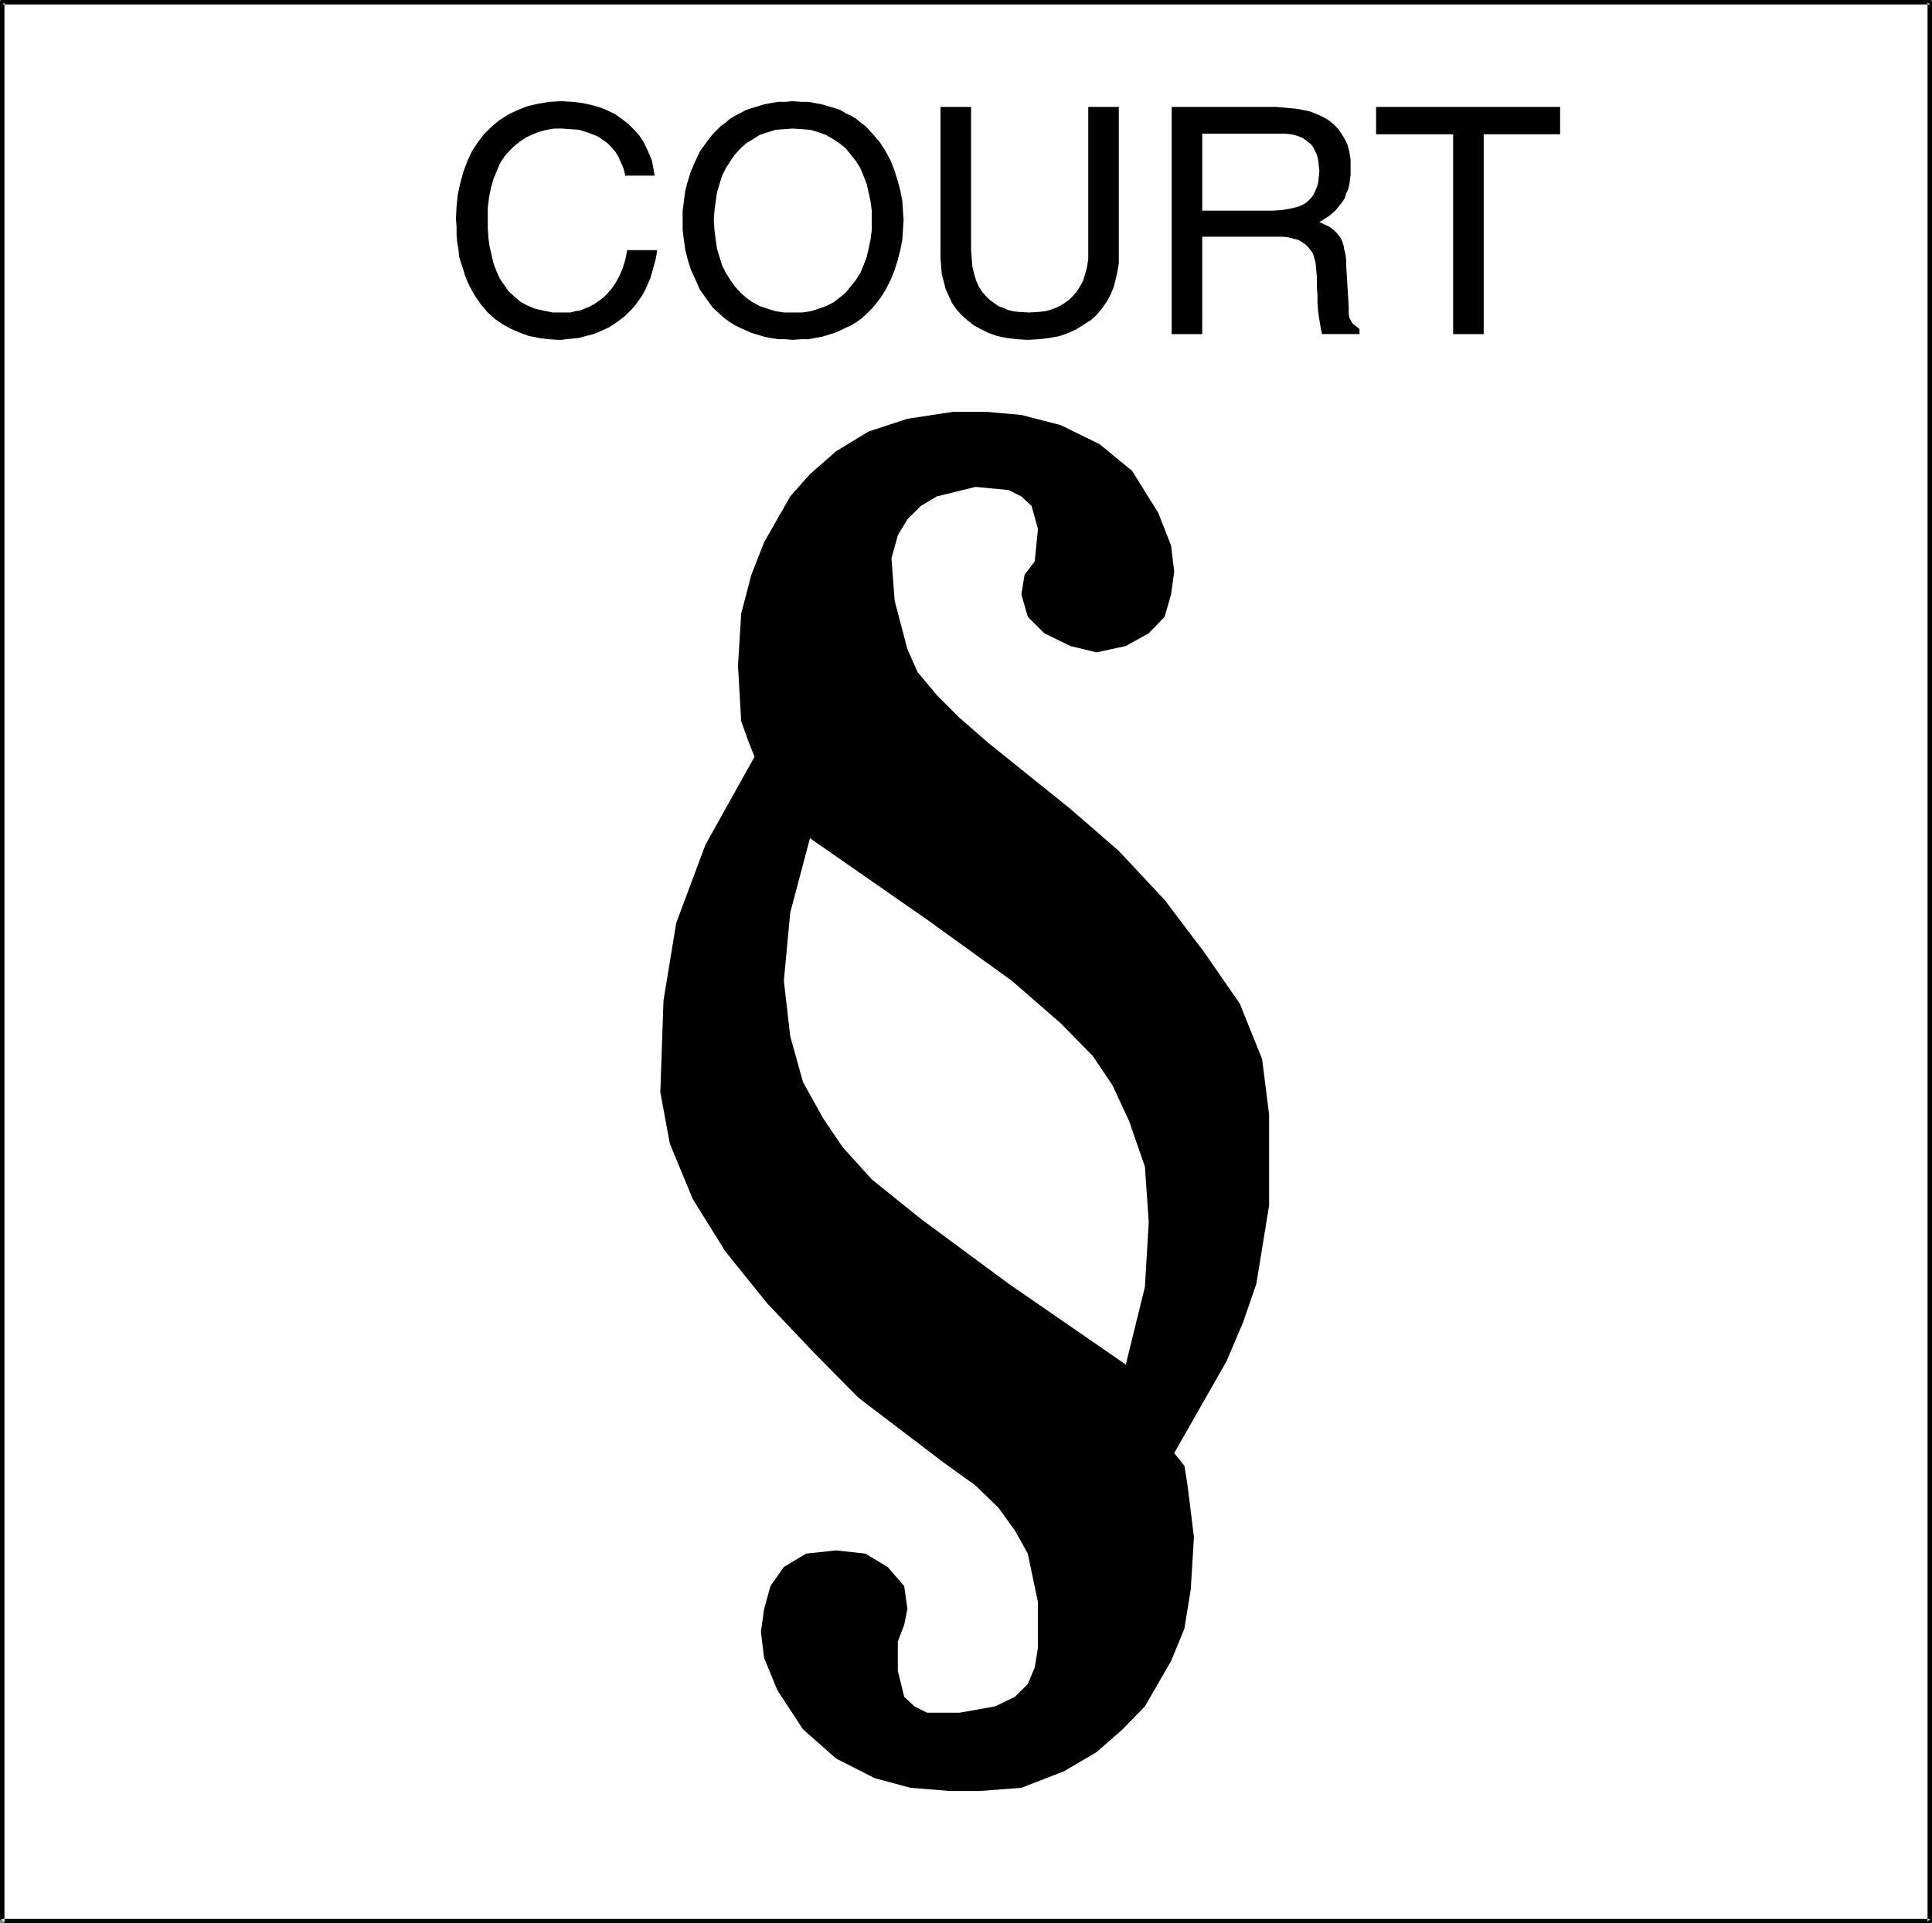
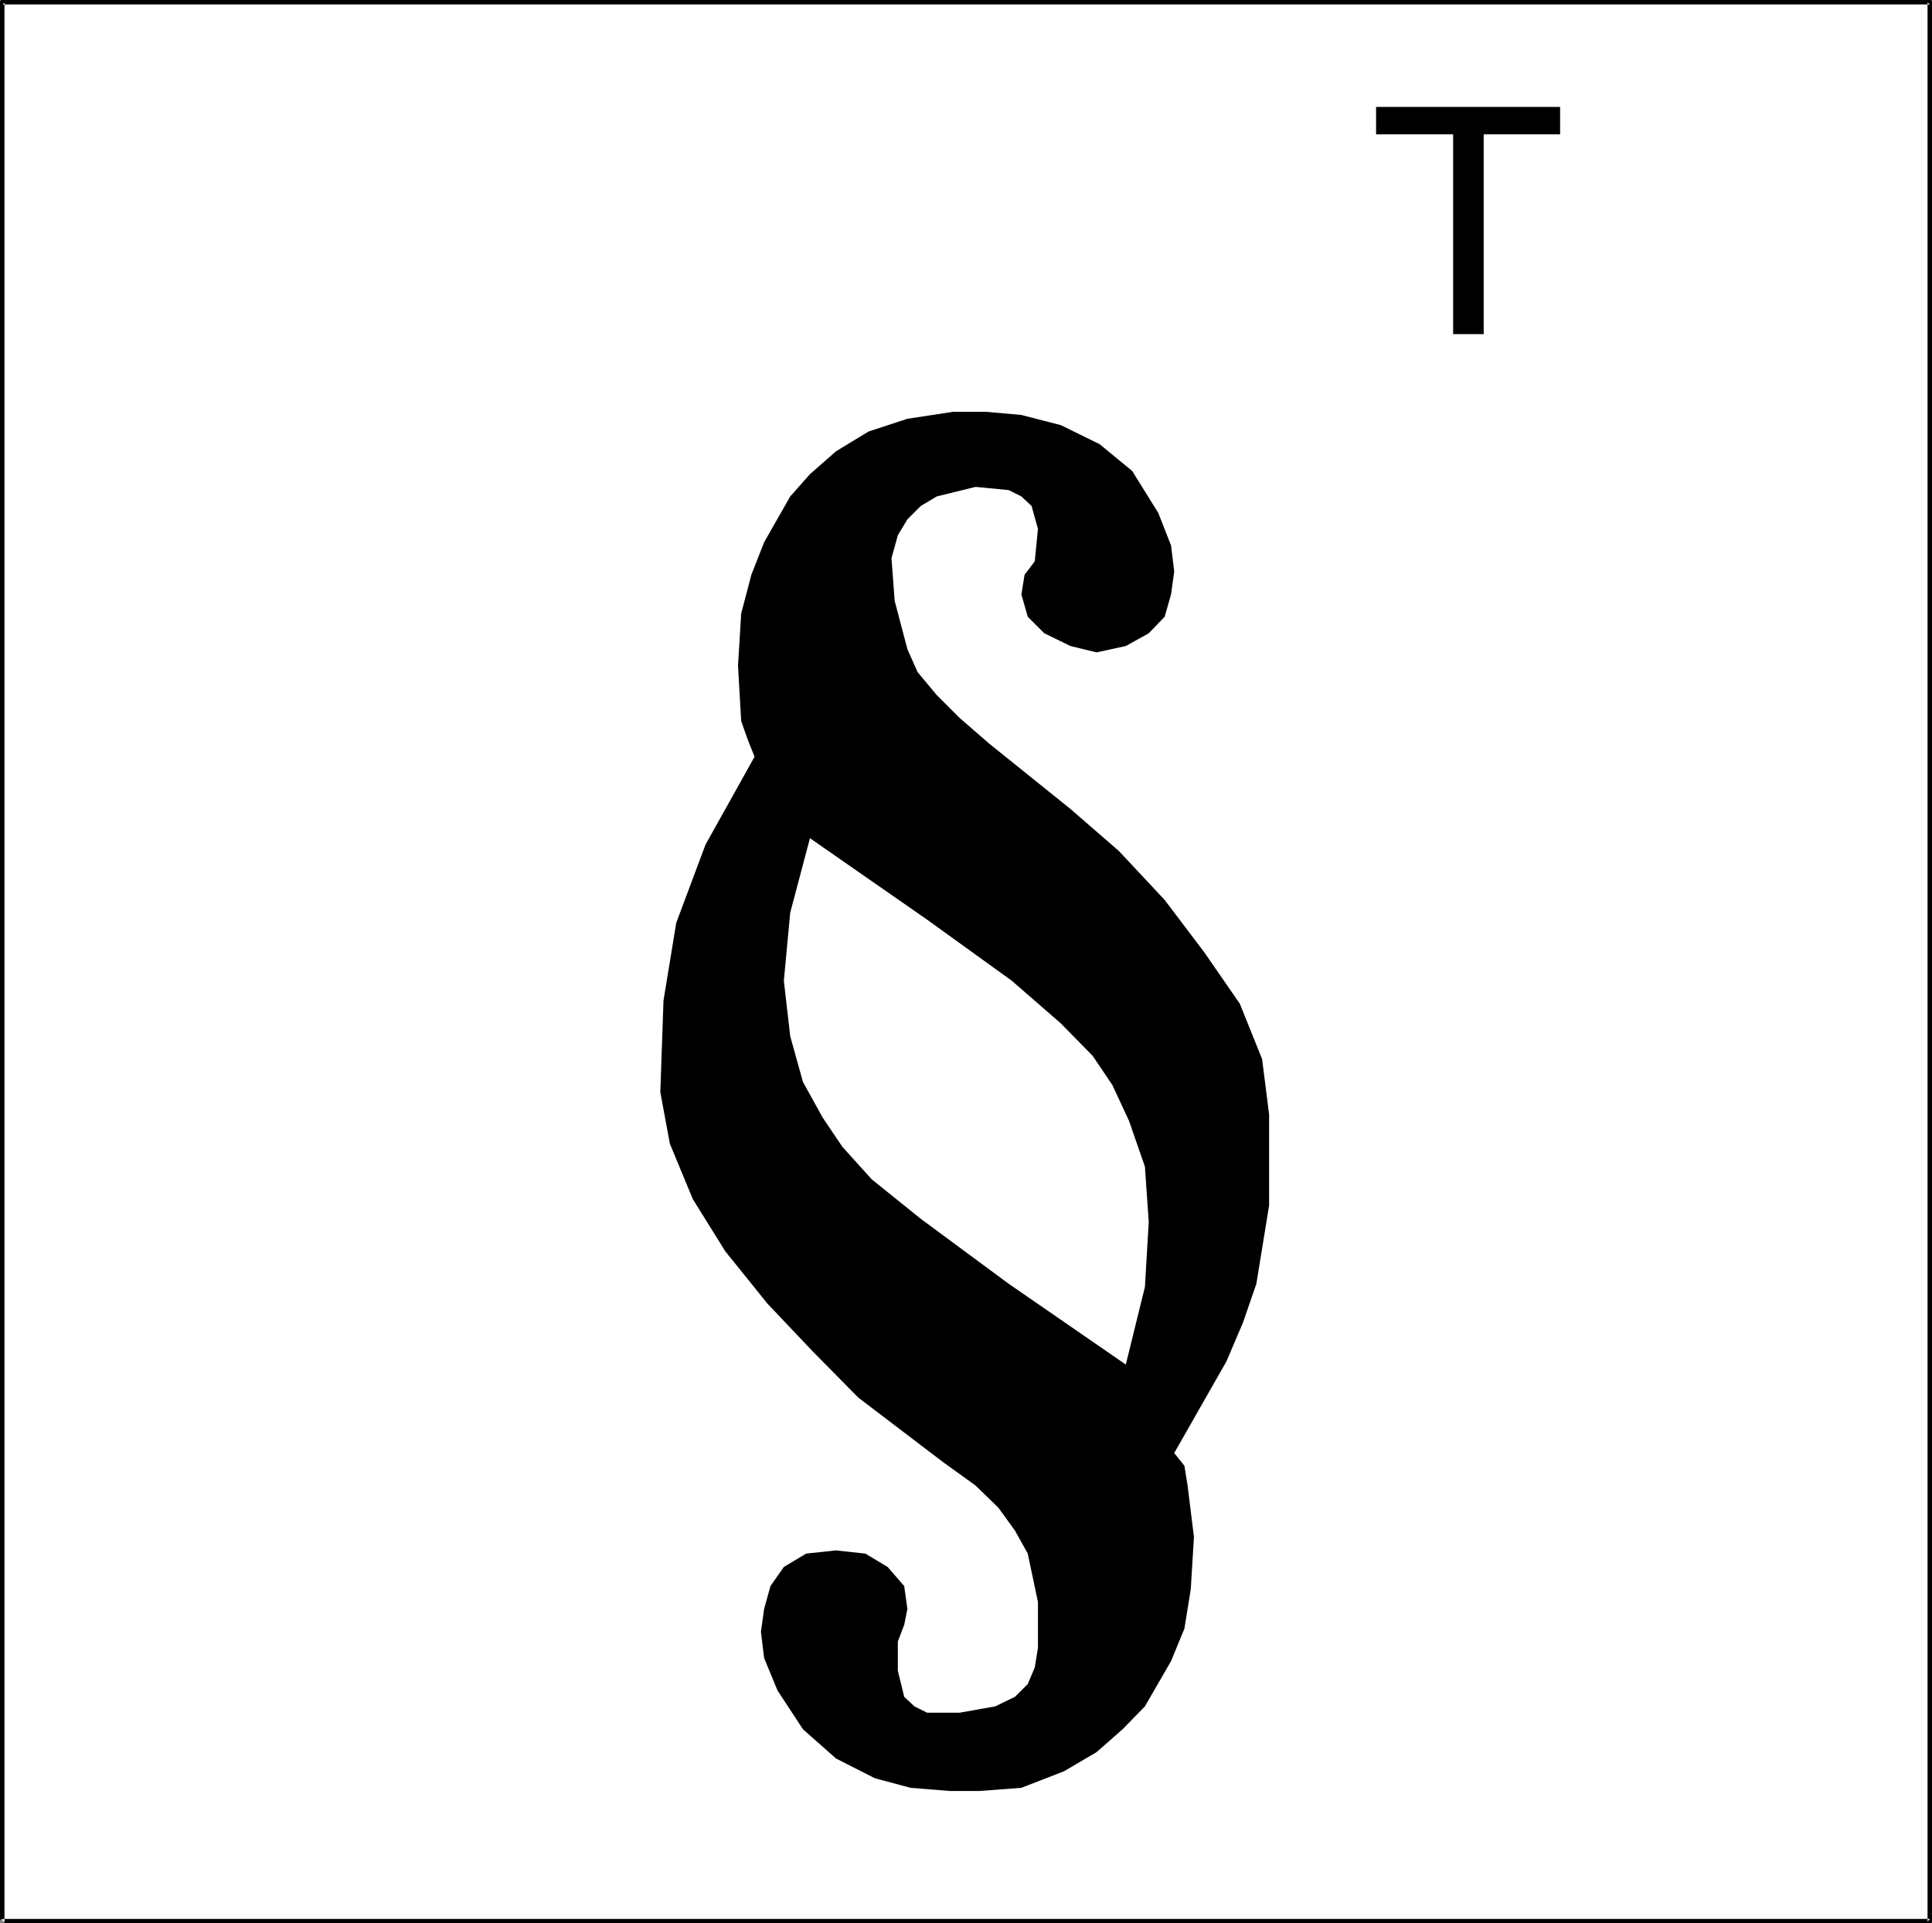
<svg xmlns="http://www.w3.org/2000/svg" xmlns:ns1="http://sodipodi.sourceforge.net/DTD/sodipodi-0.dtd" xmlns:ns2="http://www.inkscape.org/namespaces/inkscape" version="1.0" width="129.724mm" height="129.179mm" id="svg10" ns1:docname="Court.wmf">
  <rect width="100%" height="100%" fill="#808080" stroke="none" />
  <ns1:namedview id="namedview10" pagecolor="#ffffff" bordercolor="#000000" borderopacity="0.25" ns2:showpageshadow="2" ns2:pageopacity="0.0" ns2:pagecheckerboard="0" ns2:deskcolor="#d1d1d1" ns2:document-units="mm" />
  <defs id="defs1">
    <pattern id="WMFhbasepattern" patternUnits="userSpaceOnUse" width="6" height="6" x="0" y="0" />
  </defs>
  <path style="fill:#ffffff;fill-opacity:1;fill-rule:evenodd;stroke:none" d="M 0.646,487.75 V 0.646 H 489.809 V 487.75 Z" id="path1" />
  <path style="fill:#000000;fill-opacity:1;fill-rule:evenodd;stroke:none" d="m 0,487.75 v 0.162 0.162 l 0.323,0.162 v 0 h 0.485 v 0 L 1.131,488.073 V 487.911 0.646 L 0.646,1.131 H 489.809 l -0.646,-0.485 V 487.75 l 0.646,-0.646 H 0.323 v 0 L 0,487.427 v 0 0.485 0.162 l 0.323,0.162 v 0 H 0.646 489.809 h 0.162 0.162 v -0.162 h 0.162 v -0.162 -0.162 -487.104 -0.323 0 l -0.162,-0.162 V 0 h -0.162 -0.162 H 0.646 0.323 V 0 L 0.162,0.162 0,0.323 v 0 0.323 z" id="path2" />
-   <path style="fill:#000000;fill-opacity:1;fill-rule:evenodd;stroke:none" d="m 158.691,44.591 -0.485,-1.939 -0.646,-1.454 -0.646,-1.454 -0.808,-1.292 -0.97,-1.131 -0.97,-0.969 -1.131,-0.808 -1.131,-0.808 -1.131,-0.485 -1.293,-0.485 -2.424,-0.808 -2.262,-0.162 -2.262,-0.162 h -1.939 l -1.939,0.323 -1.778,0.485 -1.616,0.646 -1.778,0.808 -1.454,0.969 -1.454,1.131 -1.293,1.292 -1.293,1.454 -1.131,1.777 -0.808,1.939 -0.808,1.939 -0.646,2.262 -0.485,2.423 -0.323,2.585 v 2.747 2.423 l 0.162,2.585 0.323,2.262 0.485,2.1 0.485,2.1 0.808,2.1 0.808,1.777 1.131,1.616 1.131,1.616 1.454,1.292 1.454,1.292 1.778,0.969 1.939,0.808 2.101,0.485 2.424,0.485 h 2.586 0.97 0.97 l 1.131,-0.323 1.293,-0.162 1.131,-0.485 1.131,-0.485 1.293,-0.646 1.131,-0.808 1.131,-0.808 1.131,-1.131 1.131,-1.292 0.97,-1.454 0.97,-1.777 0.808,-1.939 0.646,-2.1 0.485,-2.423 h 7.595 l -0.323,2.1 -0.485,1.777 -0.485,1.777 -0.485,1.616 -0.646,1.454 -0.646,1.454 -0.808,1.454 -0.808,1.131 -0.808,1.131 -0.97,1.131 -0.808,0.808 -0.97,0.969 -1.939,1.454 -1.939,1.292 -2.101,0.969 -1.939,0.808 -1.939,0.485 -1.778,0.485 -1.616,0.162 -1.616,0.162 -1.131,0.162 h -0.97 l -2.424,-0.162 -2.424,-0.323 -2.424,-0.485 -2.262,-0.808 -2.262,-0.969 -2.101,-1.131 -2.101,-1.454 -1.778,-1.616 -1.778,-2.1 -1.454,-2.1 -1.454,-2.585 -0.646,-1.454 -0.485,-1.292 -0.485,-1.616 -0.485,-1.454 -0.485,-1.616 -0.162,-1.777 -0.323,-1.777 -0.162,-1.939 v -1.939 l -0.162,-2.1 0.162,-3.231 0.323,-3.07 0.646,-2.908 0.808,-2.908 0.97,-2.585 1.131,-2.423 1.454,-2.262 1.616,-2.1 1.939,-1.939 1.939,-1.616 2.262,-1.454 2.424,-1.131 2.424,-0.969 2.747,-0.646 2.909,-0.485 3.07,-0.162 2.747,0.162 2.586,0.323 2.262,0.485 2.262,0.646 1.939,0.808 1.939,0.969 1.778,1.292 1.454,1.131 1.454,1.454 1.293,1.454 0.97,1.454 0.808,1.616 0.808,1.777 0.646,1.616 0.323,1.777 0.323,1.939 z" id="path3" />
-   <path style="fill:#000000;fill-opacity:1;fill-rule:evenodd;stroke:none" d="m 201.192,86.273 -1.939,-0.162 h -1.778 l -1.939,-0.323 -1.616,-0.323 -1.616,-0.485 -1.616,-0.485 -1.454,-0.646 -1.454,-0.646 -1.293,-0.646 -1.293,-0.808 -1.131,-0.808 -1.131,-0.969 -2.101,-1.939 -1.616,-2.262 -1.616,-2.262 -1.131,-2.585 -1.131,-2.423 -0.808,-2.585 -0.646,-2.585 -0.323,-2.423 -0.323,-2.585 v -2.423 -2.423 l 0.323,-2.423 0.323,-2.585 0.646,-2.423 0.808,-2.585 1.131,-2.585 1.131,-2.423 1.616,-2.262 1.616,-2.1 2.101,-2.1 1.131,-0.808 1.131,-0.969 1.293,-0.808 1.293,-0.646 1.454,-0.808 1.454,-0.485 1.616,-0.485 1.616,-0.485 1.616,-0.323 1.939,-0.323 h 1.778 l 1.939,-0.162 2.101,0.162 h 1.778 l 1.778,0.323 1.778,0.323 1.616,0.485 1.616,0.485 1.454,0.485 1.293,0.808 1.454,0.646 1.293,0.808 1.131,0.969 1.131,0.808 1.939,2.1 1.778,2.1 1.454,2.262 1.293,2.423 0.97,2.585 0.808,2.585 0.646,2.423 0.485,2.585 0.162,2.423 0.162,2.423 -0.162,2.423 -0.162,2.585 -0.485,2.423 -0.646,2.585 -0.808,2.585 -0.97,2.423 -1.293,2.585 -1.454,2.262 -1.778,2.262 -1.939,1.939 -1.131,0.969 -1.131,0.808 -1.293,0.808 -1.454,0.646 -1.293,0.646 -1.454,0.646 -1.616,0.485 -1.616,0.485 -1.778,0.323 -1.778,0.323 h -1.778 z" id="path4" />
-   <path style="fill:#ffffff;fill-opacity:1;fill-rule:evenodd;stroke:none" d="m 201.192,32.635 -2.262,0.162 -2.101,0.162 -2.101,0.646 -1.939,0.646 -1.778,1.131 -1.616,0.969 -1.454,1.292 -1.454,1.616 -1.131,1.616 -1.131,1.777 -0.97,1.939 -0.646,2.1 -0.646,2.1 -0.323,2.262 -0.323,2.423 -0.162,2.423 0.162,2.585 0.323,2.423 0.323,2.262 0.646,2.1 0.646,2.1 0.97,1.939 1.131,1.777 1.131,1.616 1.454,1.616 1.454,1.292 1.616,1.131 1.778,0.969 1.939,0.646 2.101,0.646 2.101,0.323 h 2.262 2.424 l 2.101,-0.323 2.101,-0.646 1.778,-0.646 1.939,-0.969 1.454,-1.131 1.616,-1.292 1.293,-1.616 1.293,-1.616 1.131,-1.777 0.808,-1.939 0.808,-2.1 0.485,-2.1 0.485,-2.262 0.323,-2.423 v -2.585 -2.423 l -0.323,-2.423 -0.485,-2.262 -0.485,-2.1 -0.808,-2.1 -0.808,-1.939 -1.131,-1.777 -1.293,-1.616 -1.293,-1.616 -1.616,-1.292 -1.454,-0.969 -1.939,-1.131 -1.778,-0.646 -2.101,-0.646 -2.101,-0.162 z" id="path5" />
-   <path style="fill:#000000;fill-opacity:1;fill-rule:evenodd;stroke:none" d="m 283.931,27.142 v 37.482 2.1 l -0.323,2.1 -0.485,2.1 -0.485,1.939 -0.808,1.939 -0.97,1.777 -1.131,1.616 -1.293,1.616 -1.616,1.454 -1.778,1.131 -1.778,1.131 -2.101,0.969 -2.262,0.808 -2.586,0.485 -2.586,0.323 -2.909,0.162 -2.747,-0.162 -2.586,-0.323 -2.424,-0.485 -2.262,-0.808 -1.939,-0.969 -1.778,-0.969 -1.616,-1.292 -1.454,-1.292 -1.293,-1.454 -1.131,-1.616 -0.808,-1.777 -0.808,-1.777 -0.485,-1.939 -0.485,-1.777 -0.162,-2.1 -0.162,-1.939 V 27.142 h 7.757 v 36.351 l 0.162,2.1 0.162,2.1 0.485,1.939 0.485,1.616 0.646,1.454 0.808,1.292 0.97,1.131 0.97,0.969 1.131,0.808 1.131,0.808 1.293,0.485 1.131,0.485 1.293,0.323 1.293,0.162 2.747,0.162 2.586,-0.162 1.454,-0.162 1.293,-0.323 1.293,-0.485 1.131,-0.485 1.293,-0.808 1.131,-0.808 0.97,-0.969 0.97,-1.131 0.808,-1.292 0.808,-1.454 0.485,-1.616 0.485,-1.777 0.323,-2.1 V 63.493 27.142 Z" id="path6" />
-   <path style="fill:#000000;fill-opacity:1;fill-rule:evenodd;stroke:none" d="m 305.1,84.819 h -7.757 V 27.142 h 26.502 l 3.555,0.323 1.778,0.162 1.616,0.323 1.616,0.323 1.616,0.646 1.454,0.646 1.454,0.808 1.293,0.969 1.131,1.131 0.97,1.292 0.808,1.292 0.808,1.616 0.485,1.777 0.323,2.1 v 2.1 1.616 l -0.162,1.292 -0.162,1.292 -0.323,1.292 -0.485,0.969 -0.323,1.131 -0.485,0.808 -0.646,0.808 -1.131,1.454 -1.454,1.292 -1.454,0.969 -1.293,0.808 2.424,1.131 1.131,0.808 0.97,0.969 0.485,0.646 0.485,0.646 0.323,0.808 0.323,0.969 0.162,0.969 0.323,1.292 0.162,1.292 v 1.292 l 0.646,10.501 v 1.131 0.808 l 0.162,0.969 0.323,0.646 0.323,0.646 0.485,0.485 0.646,0.485 0.808,0.646 v 1.292 h -9.534 l -0.162,-0.808 -0.162,-0.808 -0.323,-1.939 -0.323,-2.1 -0.162,-2.262 v -2.1 l -0.162,-1.777 v -0.808 -1.939 l -0.162,-1.777 -0.162,-1.777 -0.485,-1.777 -0.323,-0.808 -0.485,-0.646 -0.646,-0.808 -0.646,-0.646 -0.97,-0.646 -0.808,-0.485 -1.293,-0.323 -1.293,-0.323 -1.293,-0.162 h -1.778 -18.746 z" id="path7" />
+   <path style="fill:#ffffff;fill-opacity:1;fill-rule:evenodd;stroke:none" d="m 201.192,32.635 -2.262,0.162 -2.101,0.162 -2.101,0.646 -1.939,0.646 -1.778,1.131 -1.616,0.969 -1.454,1.292 -1.454,1.616 -1.131,1.616 -1.131,1.777 -0.97,1.939 -0.646,2.1 -0.646,2.1 -0.323,2.262 -0.323,2.423 -0.162,2.423 0.162,2.585 0.323,2.423 0.323,2.262 0.646,2.1 0.646,2.1 0.97,1.939 1.131,1.777 1.131,1.616 1.454,1.616 1.454,1.292 1.616,1.131 1.778,0.969 1.939,0.646 2.101,0.646 2.101,0.323 l 2.101,-0.323 2.101,-0.646 1.778,-0.646 1.939,-0.969 1.454,-1.131 1.616,-1.292 1.293,-1.616 1.293,-1.616 1.131,-1.777 0.808,-1.939 0.808,-2.1 0.485,-2.1 0.485,-2.262 0.323,-2.423 v -2.585 -2.423 l -0.323,-2.423 -0.485,-2.262 -0.485,-2.1 -0.808,-2.1 -0.808,-1.939 -1.131,-1.777 -1.293,-1.616 -1.293,-1.616 -1.616,-1.292 -1.454,-0.969 -1.939,-1.131 -1.778,-0.646 -2.101,-0.646 -2.101,-0.162 z" id="path5" />
  <path style="fill:#ffffff;fill-opacity:1;fill-rule:evenodd;stroke:none" d="m 305.1,53.476 h 17.938 l 2.262,-0.162 1.939,-0.323 2.101,-0.485 0.808,-0.323 0.97,-0.485 0.808,-0.646 0.646,-0.646 0.646,-0.808 0.485,-0.969 0.485,-1.131 0.323,-1.131 0.162,-1.454 0.162,-1.454 -0.162,-1.454 -0.162,-1.454 -0.323,-1.292 -0.485,-0.969 -0.485,-0.969 -0.646,-0.808 -0.808,-0.646 -0.646,-0.485 -0.808,-0.485 -0.808,-0.323 -1.778,-0.485 -1.778,-0.162 h -1.454 -19.392 z" id="path8" />
  <path style="fill:#000000;fill-opacity:1;fill-rule:evenodd;stroke:none" d="m 349.217,27.142 h 46.702 v 6.947 h -19.392 v 50.73 h -7.757 V 34.089 h -19.554 z" id="path9" />
  <path style="fill:#000000;fill-opacity:1;fill-rule:evenodd;stroke:none" d="m 297.99,368.842 13.251,-23.265 4.202,-9.855 3.394,-9.855 3.232,-19.872 v -23.103 l -1.778,-14.056 -5.656,-14.056 -9.05,-13.086 -10.019,-13.248 -11.635,-12.44 -12.282,-10.663 -20.685,-16.641 -7.434,-6.462 -5.818,-5.816 -4.848,-5.816 -2.586,-5.816 -3.232,-12.279 -0.808,-10.825 1.616,-5.816 2.424,-4.039 3.394,-3.393 4.04,-2.423 9.858,-2.423 8.403,0.808 3.232,1.616 2.586,2.423 1.616,5.816 -0.808,8.24 -2.586,3.393 -0.808,5.008 1.616,5.655 4.202,4.201 6.626,3.231 6.626,1.616 7.434,-1.616 5.818,-3.231 4.04,-4.201 1.616,-5.655 0.808,-5.816 -0.808,-6.624 -3.232,-8.24 -6.626,-10.663 -8.242,-6.786 -9.858,-4.847 -10.019,-2.585 -9.05,-0.808 h -8.242 l -11.635,1.777 -9.858,3.231 -8.242,5.008 -6.626,5.816 -5.01,5.655 -6.626,11.632 -3.232,8.24 -2.586,9.855 -0.808,13.248 0.808,14.056 1.778,5.008 1.616,4.039 -12.443,22.295 -7.434,19.872 -3.232,19.71 -0.808,23.265 2.424,13.086 5.818,14.056 8.242,13.248 10.666,13.248 11.635,12.279 11.474,11.632 21.654,16.479 8.08,5.816 5.818,5.655 4.202,5.816 3.232,5.816 2.586,12.279 v 11.632 l -0.808,5.008 -1.778,4.201 -3.232,3.231 -5.01,2.423 -9.05,1.616 h -8.242 l -3.232,-1.616 -2.586,-2.423 -1.616,-6.624 v -7.432 l 1.616,-4.201 0.808,-4.039 -0.808,-5.816 -4.202,-4.847 -5.656,-3.393 -7.434,-0.808 -7.595,0.808 -5.656,3.393 -3.394,4.847 -1.616,5.816 -0.808,5.816 0.808,6.624 3.394,8.24 6.464,9.855 8.403,7.432 9.858,5.008 9.05,2.423 10.019,0.808 h 7.434 l 10.666,-0.808 10.827,-4.201 8.242,-4.847 6.626,-5.816 5.656,-5.816 6.626,-11.471 3.394,-8.24 1.616,-10.017 0.808,-13.248 -1.616,-13.086 -0.808,-5.008 -2.586,-3.231 -12.282,-22.457 -29.734,-20.518 -22.301,-16.479 -12.443,-10.017 -7.434,-8.24 -5.01,-7.432 -5.01,-9.047 -3.232,-11.632 -1.616,-14.056 1.616,-17.287 5.01,-18.903 29.734,20.68 21.493,15.51 12.443,10.825 8.08,8.24 5.01,7.432 4.202,9.047 4.04,11.632 0.97,14.056 -0.97,16.479 -4.848,19.71 z" id="path10" />
</svg>